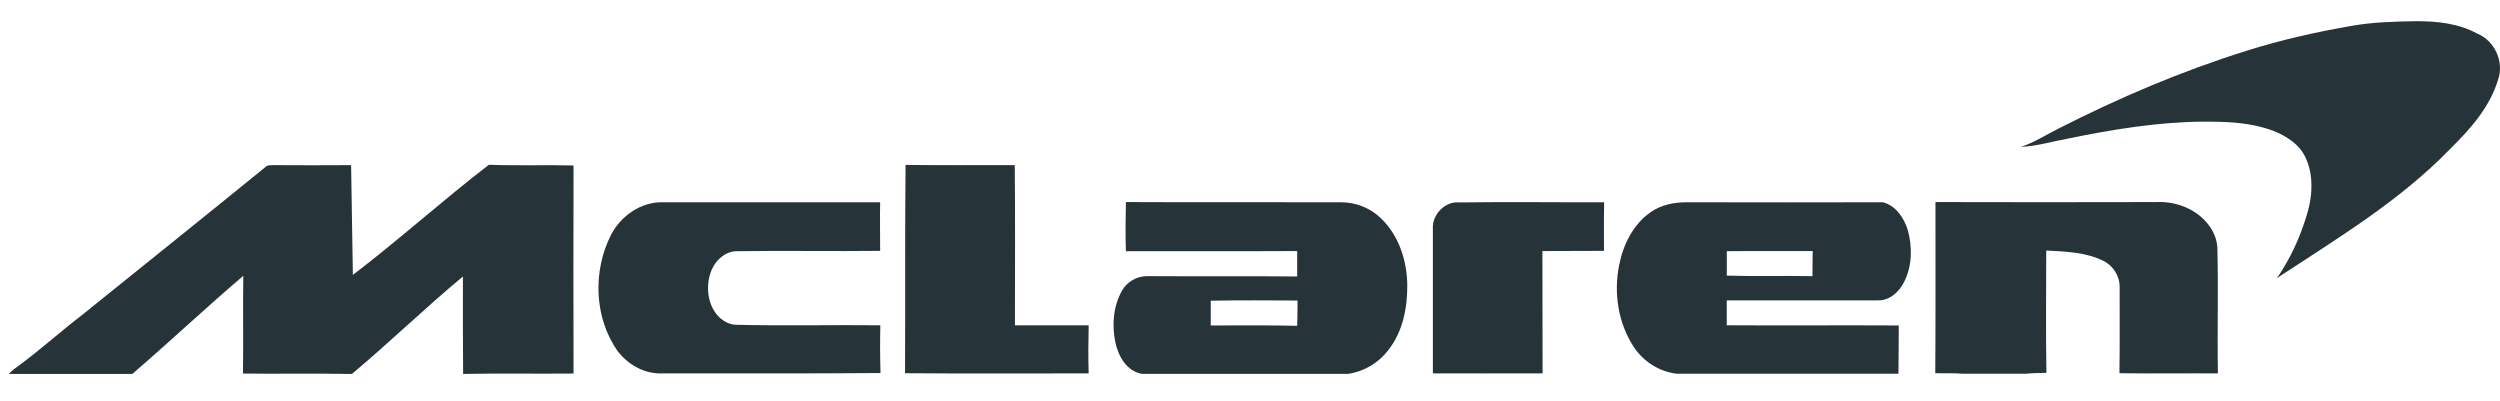
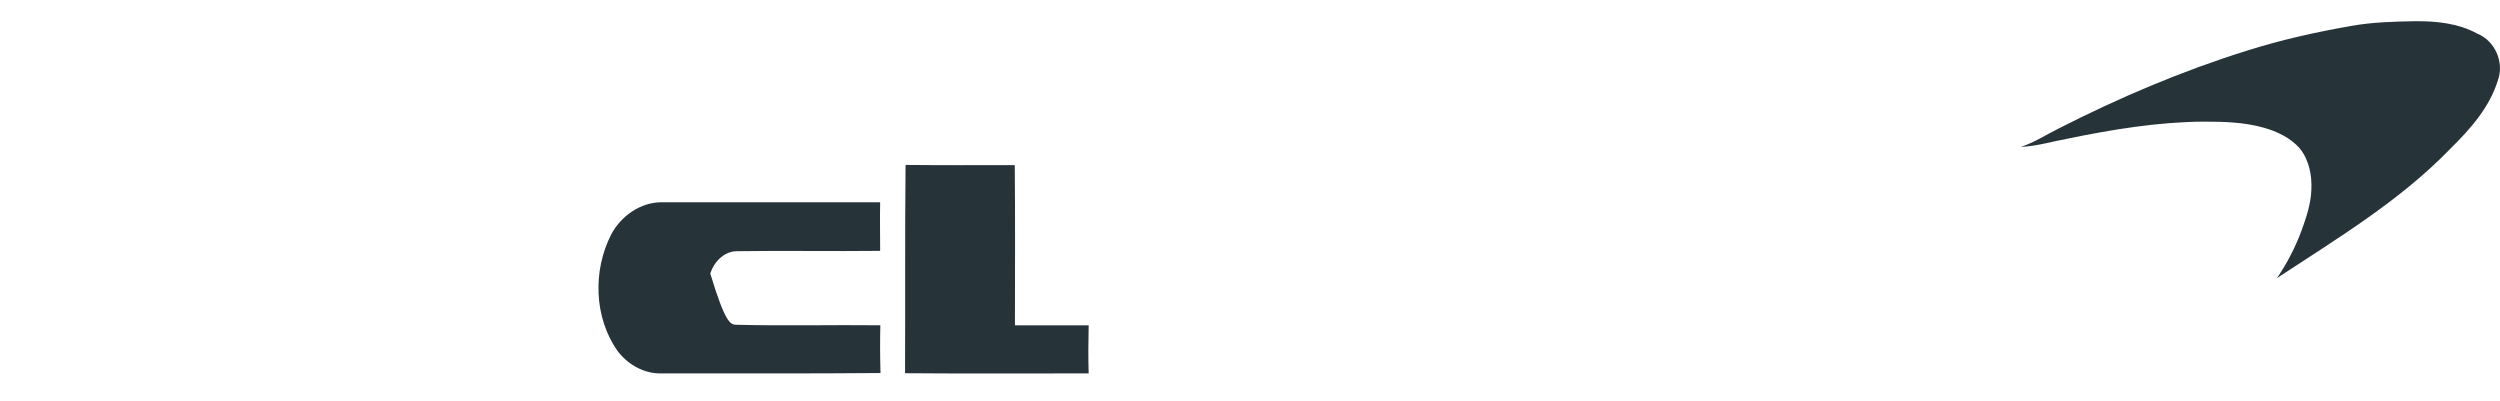
<svg xmlns="http://www.w3.org/2000/svg" width="81" height="13" viewBox="0 0 81 13" fill="none">
  <path d="M76.203 0.836C76.883 0.716 77.575 0.699 78.261 0.687C78.947 0.682 79.661 0.756 80.273 1.094C80.833 1.323 81.141 2.01 80.936 2.589C80.667 3.477 80.033 4.187 79.387 4.823C77.752 6.513 75.723 7.727 73.774 9.01C74.1 8.535 74.368 8.013 74.568 7.475C74.723 7.051 74.871 6.61 74.888 6.152C74.911 5.682 74.814 5.178 74.511 4.806C74.208 4.462 73.774 4.256 73.34 4.136C72.711 3.958 72.048 3.941 71.396 3.941C69.916 3.952 68.447 4.193 67.001 4.491C66.492 4.582 65.995 4.737 65.475 4.76C65.915 4.617 66.303 4.359 66.721 4.153C68.67 3.162 70.687 2.303 72.774 1.65C73.894 1.294 75.043 1.037 76.203 0.836Z" fill="#26343A" />
-   <path d="M8.592 5.419C8.666 5.338 8.775 5.356 8.872 5.35C9.707 5.356 10.541 5.356 11.376 5.35C11.393 6.536 11.416 7.721 11.433 8.907C12.936 7.761 14.342 6.49 15.84 5.338C16.754 5.373 17.669 5.338 18.583 5.361C18.577 7.607 18.577 9.858 18.583 12.103C17.394 12.115 16.211 12.092 15.028 12.115H15.005C14.994 11.061 14.999 10.007 14.999 8.958C13.771 9.978 12.627 11.089 11.404 12.115H11.227C10.107 12.092 8.992 12.12 7.872 12.103C7.889 11.049 7.866 9.989 7.883 8.936C6.666 9.972 5.5 11.072 4.288 12.115H0.287C0.401 11.994 0.533 11.897 0.67 11.8C1.356 11.29 1.99 10.717 2.671 10.196C4.648 8.603 6.626 7.017 8.592 5.419Z" fill="#26343A" />
  <path d="M29.34 5.344C30.518 5.356 31.701 5.35 32.878 5.35C32.896 7.08 32.884 8.81 32.884 10.54C33.679 10.54 34.479 10.54 35.273 10.54C35.262 11.061 35.256 11.576 35.273 12.098C33.29 12.098 31.307 12.109 29.323 12.092C29.335 9.846 29.317 7.595 29.34 5.344Z" fill="#26343A" />
-   <path d="M19.801 7.601C20.115 7 20.755 6.547 21.447 6.553C23.802 6.553 26.162 6.553 28.517 6.553C28.506 7.08 28.517 7.601 28.517 8.128C26.962 8.145 25.402 8.117 23.848 8.139C23.447 8.157 23.127 8.495 23.013 8.861C22.859 9.354 22.944 9.961 23.345 10.316C23.487 10.431 23.659 10.522 23.848 10.522C25.402 10.562 26.962 10.522 28.523 10.539C28.512 11.055 28.512 11.57 28.529 12.086C26.134 12.109 23.733 12.092 21.338 12.098C20.812 12.08 20.327 11.788 20.012 11.376C19.246 10.293 19.201 8.775 19.801 7.601Z" fill="#26343A" />
-   <path d="M36.479 6.547C38.805 6.558 41.126 6.547 43.452 6.553C43.932 6.553 44.413 6.742 44.755 7.085C45.327 7.641 45.59 8.454 45.596 9.245C45.601 9.984 45.447 10.757 44.978 11.347C44.664 11.759 44.19 12.04 43.675 12.114H37.005C36.508 12.034 36.228 11.536 36.136 11.083C36.022 10.528 36.068 9.921 36.353 9.417C36.513 9.13 36.834 8.947 37.159 8.947C38.782 8.958 40.406 8.941 42.029 8.958C42.029 8.683 42.029 8.408 42.029 8.134C40.177 8.145 38.325 8.134 36.479 8.139C36.462 7.607 36.468 7.074 36.479 6.547ZM39.228 9.743C39.228 10.012 39.228 10.276 39.228 10.545C40.16 10.545 41.097 10.534 42.029 10.556C42.035 10.281 42.041 10.012 42.041 9.737C41.103 9.732 40.166 9.726 39.228 9.743Z" fill="#26343A" />
-   <path d="M46.425 7.412C46.391 6.959 46.825 6.507 47.282 6.559C48.848 6.536 50.414 6.559 51.975 6.553C51.963 7.08 51.969 7.601 51.969 8.128C51.306 8.134 50.637 8.128 49.974 8.134C49.98 9.457 49.974 10.78 49.98 12.097C48.797 12.103 47.614 12.097 46.425 12.097C46.425 10.539 46.425 8.976 46.425 7.412Z" fill="#26343A" />
-   <path d="M53.484 6.873C53.821 6.633 54.244 6.553 54.656 6.553C56.77 6.558 58.885 6.558 61 6.553C61.417 6.65 61.692 7.063 61.812 7.452C61.966 8.002 61.955 8.621 61.692 9.136C61.532 9.463 61.212 9.749 60.829 9.732C59.2 9.732 57.571 9.732 55.947 9.732C55.947 10.001 55.947 10.27 55.947 10.539C57.805 10.551 59.663 10.534 61.52 10.545C61.514 11.066 61.52 11.588 61.509 12.109H54.33C53.77 12.046 53.249 11.719 52.941 11.25C52.426 10.476 52.278 9.485 52.461 8.586C52.592 7.922 52.918 7.263 53.484 6.873ZM55.947 8.139C55.947 8.403 55.953 8.666 55.947 8.93C56.873 8.958 57.799 8.93 58.725 8.947C58.725 8.678 58.725 8.403 58.731 8.134C57.799 8.139 56.873 8.128 55.947 8.139Z" fill="#26343A" />
-   <path d="M62.709 6.547C65.092 6.553 67.476 6.553 69.859 6.547C70.219 6.53 70.585 6.599 70.905 6.759C71.397 6.994 71.82 7.475 71.843 8.037C71.877 9.388 71.837 10.74 71.86 12.098C70.797 12.092 69.734 12.109 68.67 12.092C68.682 11.164 68.676 10.23 68.676 9.302C68.682 8.947 68.465 8.604 68.144 8.449C67.573 8.168 66.921 8.151 66.298 8.117C66.298 9.44 66.281 10.757 66.304 12.081C66.087 12.086 65.864 12.086 65.647 12.109H63.606C63.309 12.086 63.006 12.098 62.703 12.092C62.715 10.248 62.709 8.397 62.709 6.547Z" fill="#26343A" />
+   <path d="M19.801 7.601C20.115 7 20.755 6.547 21.447 6.553C23.802 6.553 26.162 6.553 28.517 6.553C28.506 7.08 28.517 7.601 28.517 8.128C26.962 8.145 25.402 8.117 23.848 8.139C23.447 8.157 23.127 8.495 23.013 8.861C23.487 10.431 23.659 10.522 23.848 10.522C25.402 10.562 26.962 10.522 28.523 10.539C28.512 11.055 28.512 11.57 28.529 12.086C26.134 12.109 23.733 12.092 21.338 12.098C20.812 12.08 20.327 11.788 20.012 11.376C19.246 10.293 19.201 8.775 19.801 7.601Z" fill="#26343A" />
</svg>